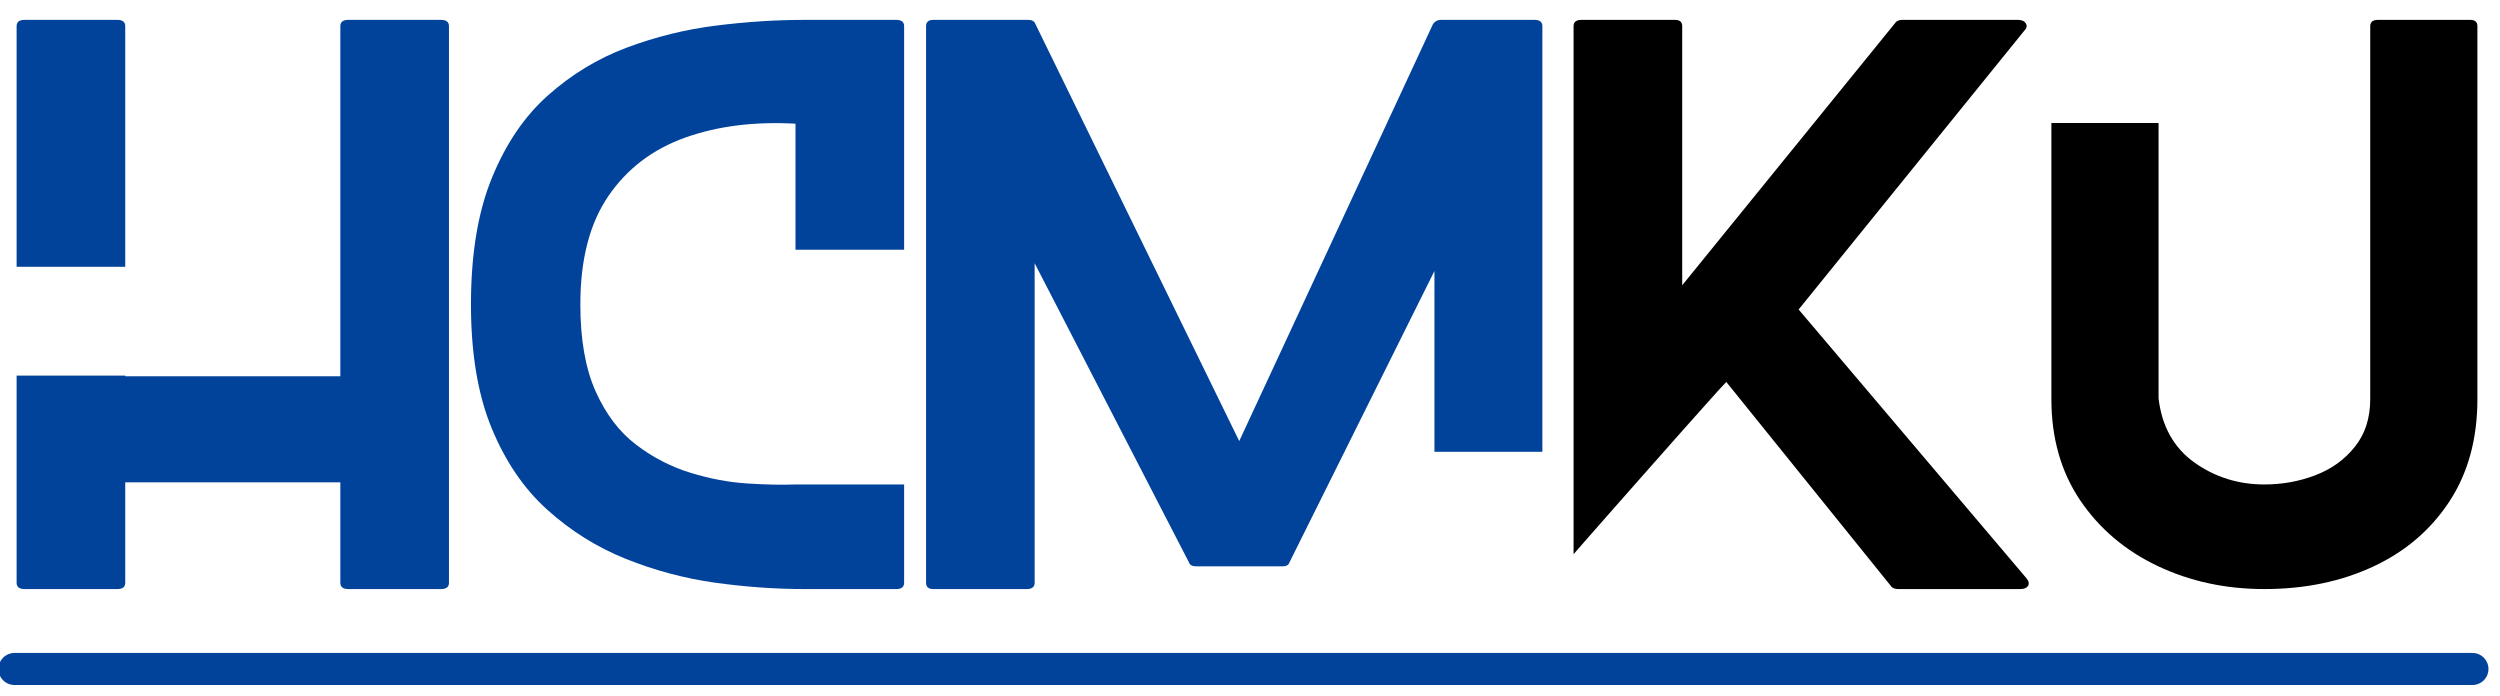
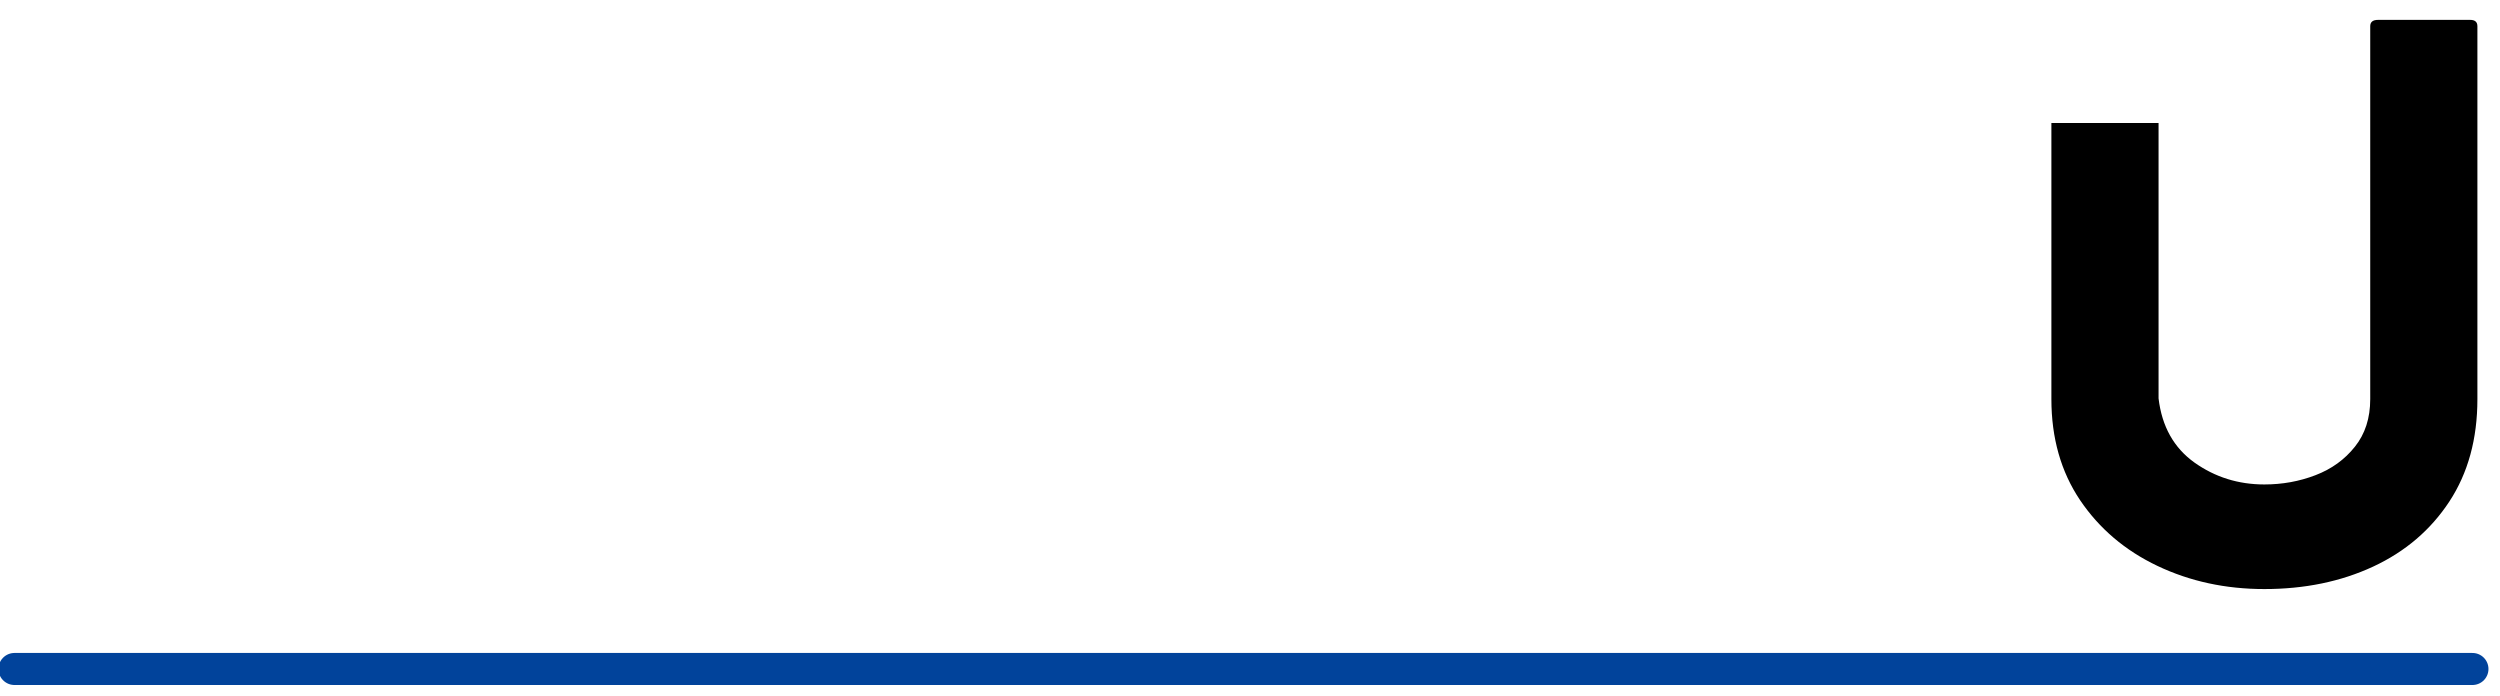
<svg xmlns="http://www.w3.org/2000/svg" width="194px" height="54px" viewBox="0 0 194 54" version="1.1">
  <g id="surface1">
-     <path style=" stroke:none;fill-rule:nonzero;fill:rgb(0.392%,26.275%,60.784%);fill-opacity:1;" d="M 9.719 20.703 L 1.289 20.703 L 1.289 2.035 C 1.289 1.707 1.488 1.543 1.895 1.543 L 9.113 1.543 C 9.516 1.543 9.719 1.707 9.719 2.035 Z M 34.234 1.543 C 34.637 1.543 34.84 1.707 34.84 2.035 L 34.84 45.219 C 34.84 45.547 34.637 45.711 34.234 45.711 L 27.016 45.711 C 26.613 45.711 26.41 45.547 26.41 45.219 L 26.41 37.43 L 9.719 37.43 L 9.719 45.219 C 9.719 45.547 9.516 45.711 9.113 45.711 L 1.895 45.711 C 1.488 45.711 1.289 45.547 1.289 45.219 L 1.289 29.148 L 9.719 29.148 L 9.719 29.199 L 26.41 29.199 L 26.41 2.035 C 26.41 1.707 26.613 1.543 27.016 1.543 Z M 34.234 1.543 " />
-     <path style=" stroke:none;fill-rule:nonzero;fill:rgb(0.392%,26.275%,60.784%);fill-opacity:1;" d="M 61.73 37.594 L 70.16 37.594 L 70.16 45.219 C 70.16 45.547 69.957 45.711 69.555 45.711 L 62.387 45.711 C 60.18 45.711 57.883 45.547 55.496 45.219 C 53.113 44.883 50.801 44.266 48.559 43.367 C 46.32 42.465 44.289 41.199 42.473 39.559 C 40.652 37.922 39.211 35.801 38.145 33.207 C 37.078 30.609 36.547 27.418 36.547 23.625 C 36.547 19.727 37.086 16.453 38.172 13.805 C 39.254 11.152 40.703 9.016 42.523 7.402 C 44.34 5.781 46.379 4.543 48.637 3.695 C 50.902 2.848 53.215 2.277 55.582 1.984 C 57.953 1.688 60.223 1.543 62.387 1.543 L 69.555 1.543 C 69.957 1.543 70.16 1.707 70.16 2.035 L 70.16 19.379 L 61.73 19.379 L 61.73 9.598 C 58.535 9.422 55.68 9.781 53.164 10.68 C 50.645 11.582 48.664 13.09 47.215 15.207 C 45.762 17.324 45.035 20.129 45.035 23.625 C 45.035 26.352 45.43 28.598 46.219 30.367 C 47.008 32.133 48.055 33.512 49.355 34.504 C 50.66 35.496 52.066 36.223 53.57 36.684 C 55.078 37.148 56.547 37.426 57.98 37.516 C 59.414 37.609 60.664 37.637 61.73 37.594 Z M 61.73 37.594 " />
-     <path style=" stroke:none;fill-rule:nonzero;fill:rgb(0.392%,26.275%,60.784%);fill-opacity:1;" d="M 111.312 35.059 L 111.312 21.031 L 100.074 43.617 C 100 43.836 99.832 43.945 99.574 43.945 L 92.797 43.945 C 92.5 43.945 92.32 43.836 92.25 43.617 L 80.289 20.426 L 80.289 45.219 C 80.289 45.547 80.086 45.711 79.688 45.711 L 72.414 45.711 C 72.047 45.711 71.863 45.547 71.863 45.219 L 71.863 2.035 C 71.863 1.707 72.047 1.543 72.414 1.543 L 79.797 1.543 C 80.09 1.543 80.273 1.652 80.352 1.871 L 96.164 34.227 L 111.199 1.871 C 111.348 1.652 111.551 1.543 111.812 1.543 L 119.082 1.543 C 119.484 1.543 119.688 1.707 119.688 2.035 L 119.688 35.059 Z M 111.312 35.059 " />
-     <path style=" stroke:none;fill-rule:nonzero;fill:rgb(0%,0%,0%);fill-opacity:1;" d="M 157.258 44.879 C 157.441 45.105 157.48 45.301 157.371 45.469 C 157.262 45.633 157.059 45.711 156.766 45.711 L 147.293 45.711 C 147.07 45.711 146.898 45.656 146.793 45.547 L 133.961 29.641 C 133.773 29.828 133.359 30.277 132.715 31 C 132.078 31.715 131.305 32.582 130.402 33.594 C 129.504 34.605 128.574 35.652 127.621 36.738 C 126.664 37.824 125.762 38.844 124.918 39.801 C 124.074 40.758 123.398 41.531 122.879 42.121 C 122.363 42.707 122.109 43.004 122.109 43.004 L 122.109 2.035 C 122.109 1.707 122.312 1.543 122.715 1.543 L 129.988 1.543 C 130.352 1.543 130.539 1.707 130.539 2.035 L 130.539 22.137 L 147.129 1.707 C 147.238 1.598 147.402 1.543 147.621 1.543 L 156.602 1.543 C 156.895 1.543 157.098 1.637 157.207 1.82 C 157.316 2.004 157.277 2.188 157.094 2.371 L 139.574 24.016 Z M 157.258 44.879 " />
    <path style=" stroke:none;fill-rule:nonzero;fill:rgb(0%,0%,0%);fill-opacity:1;" d="M 191.691 1.543 C 192.059 1.543 192.246 1.707 192.246 2.035 L 192.246 30.973 C 192.246 34.062 191.52 36.707 190.07 38.918 C 188.617 41.129 186.645 42.812 184.145 43.973 C 181.645 45.133 178.836 45.711 175.715 45.711 C 172.703 45.711 169.941 45.113 167.426 43.918 C 164.91 42.723 162.906 41.02 161.414 38.812 C 159.93 36.605 159.188 33.992 159.188 30.973 L 159.188 9.547 L 167.504 9.547 L 167.504 30.914 C 167.762 33.09 168.688 34.746 170.285 35.891 C 171.883 37.027 173.695 37.594 175.715 37.594 C 177.109 37.594 178.43 37.355 179.68 36.875 C 180.93 36.398 181.949 35.66 182.738 34.668 C 183.531 33.68 183.93 32.445 183.93 30.973 L 183.93 2.035 C 183.93 1.707 184.129 1.543 184.535 1.543 Z M 191.691 1.543 " />
    <path style="fill:none;stroke-width:5.991;stroke-linecap:round;stroke-linejoin:round;stroke:rgb(0.392%,26.275%,60.784%);stroke-opacity:1;stroke-miterlimit:4;" d="M 2.704 125.091 L 462.318 125.091 " transform="matrix(0.415,0,0,0.415,0,0)" />
  </g>
</svg>